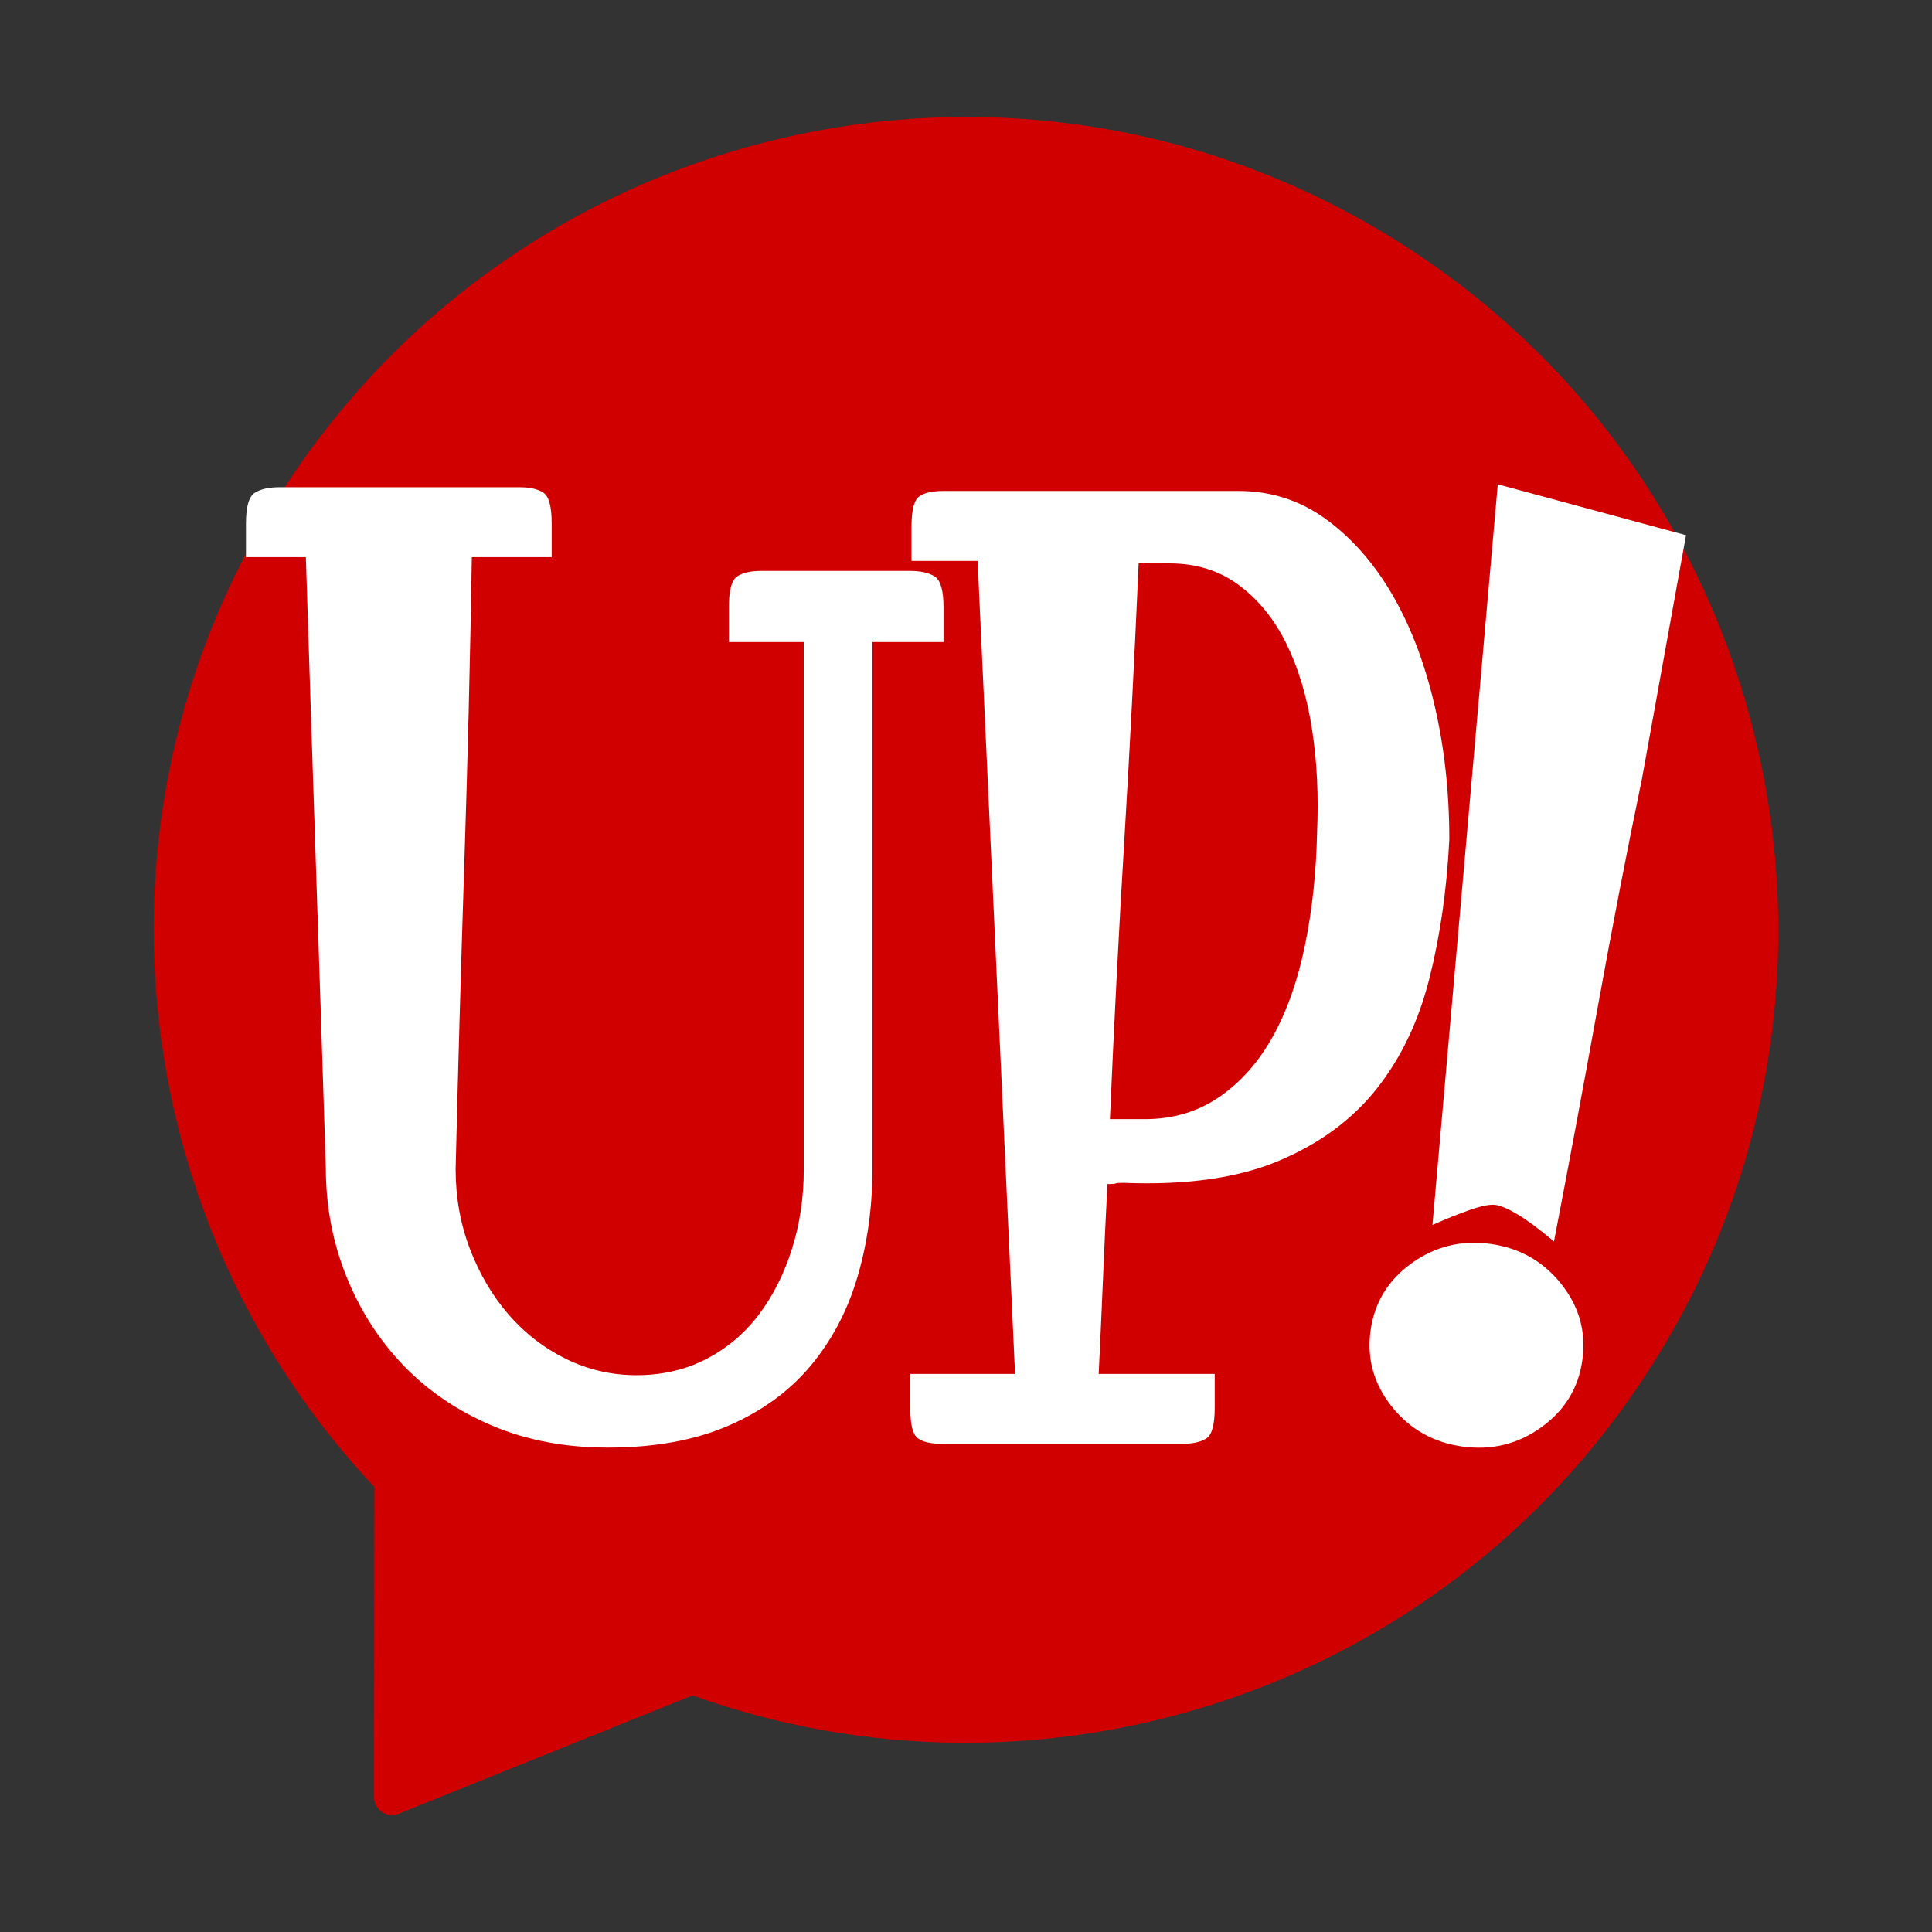
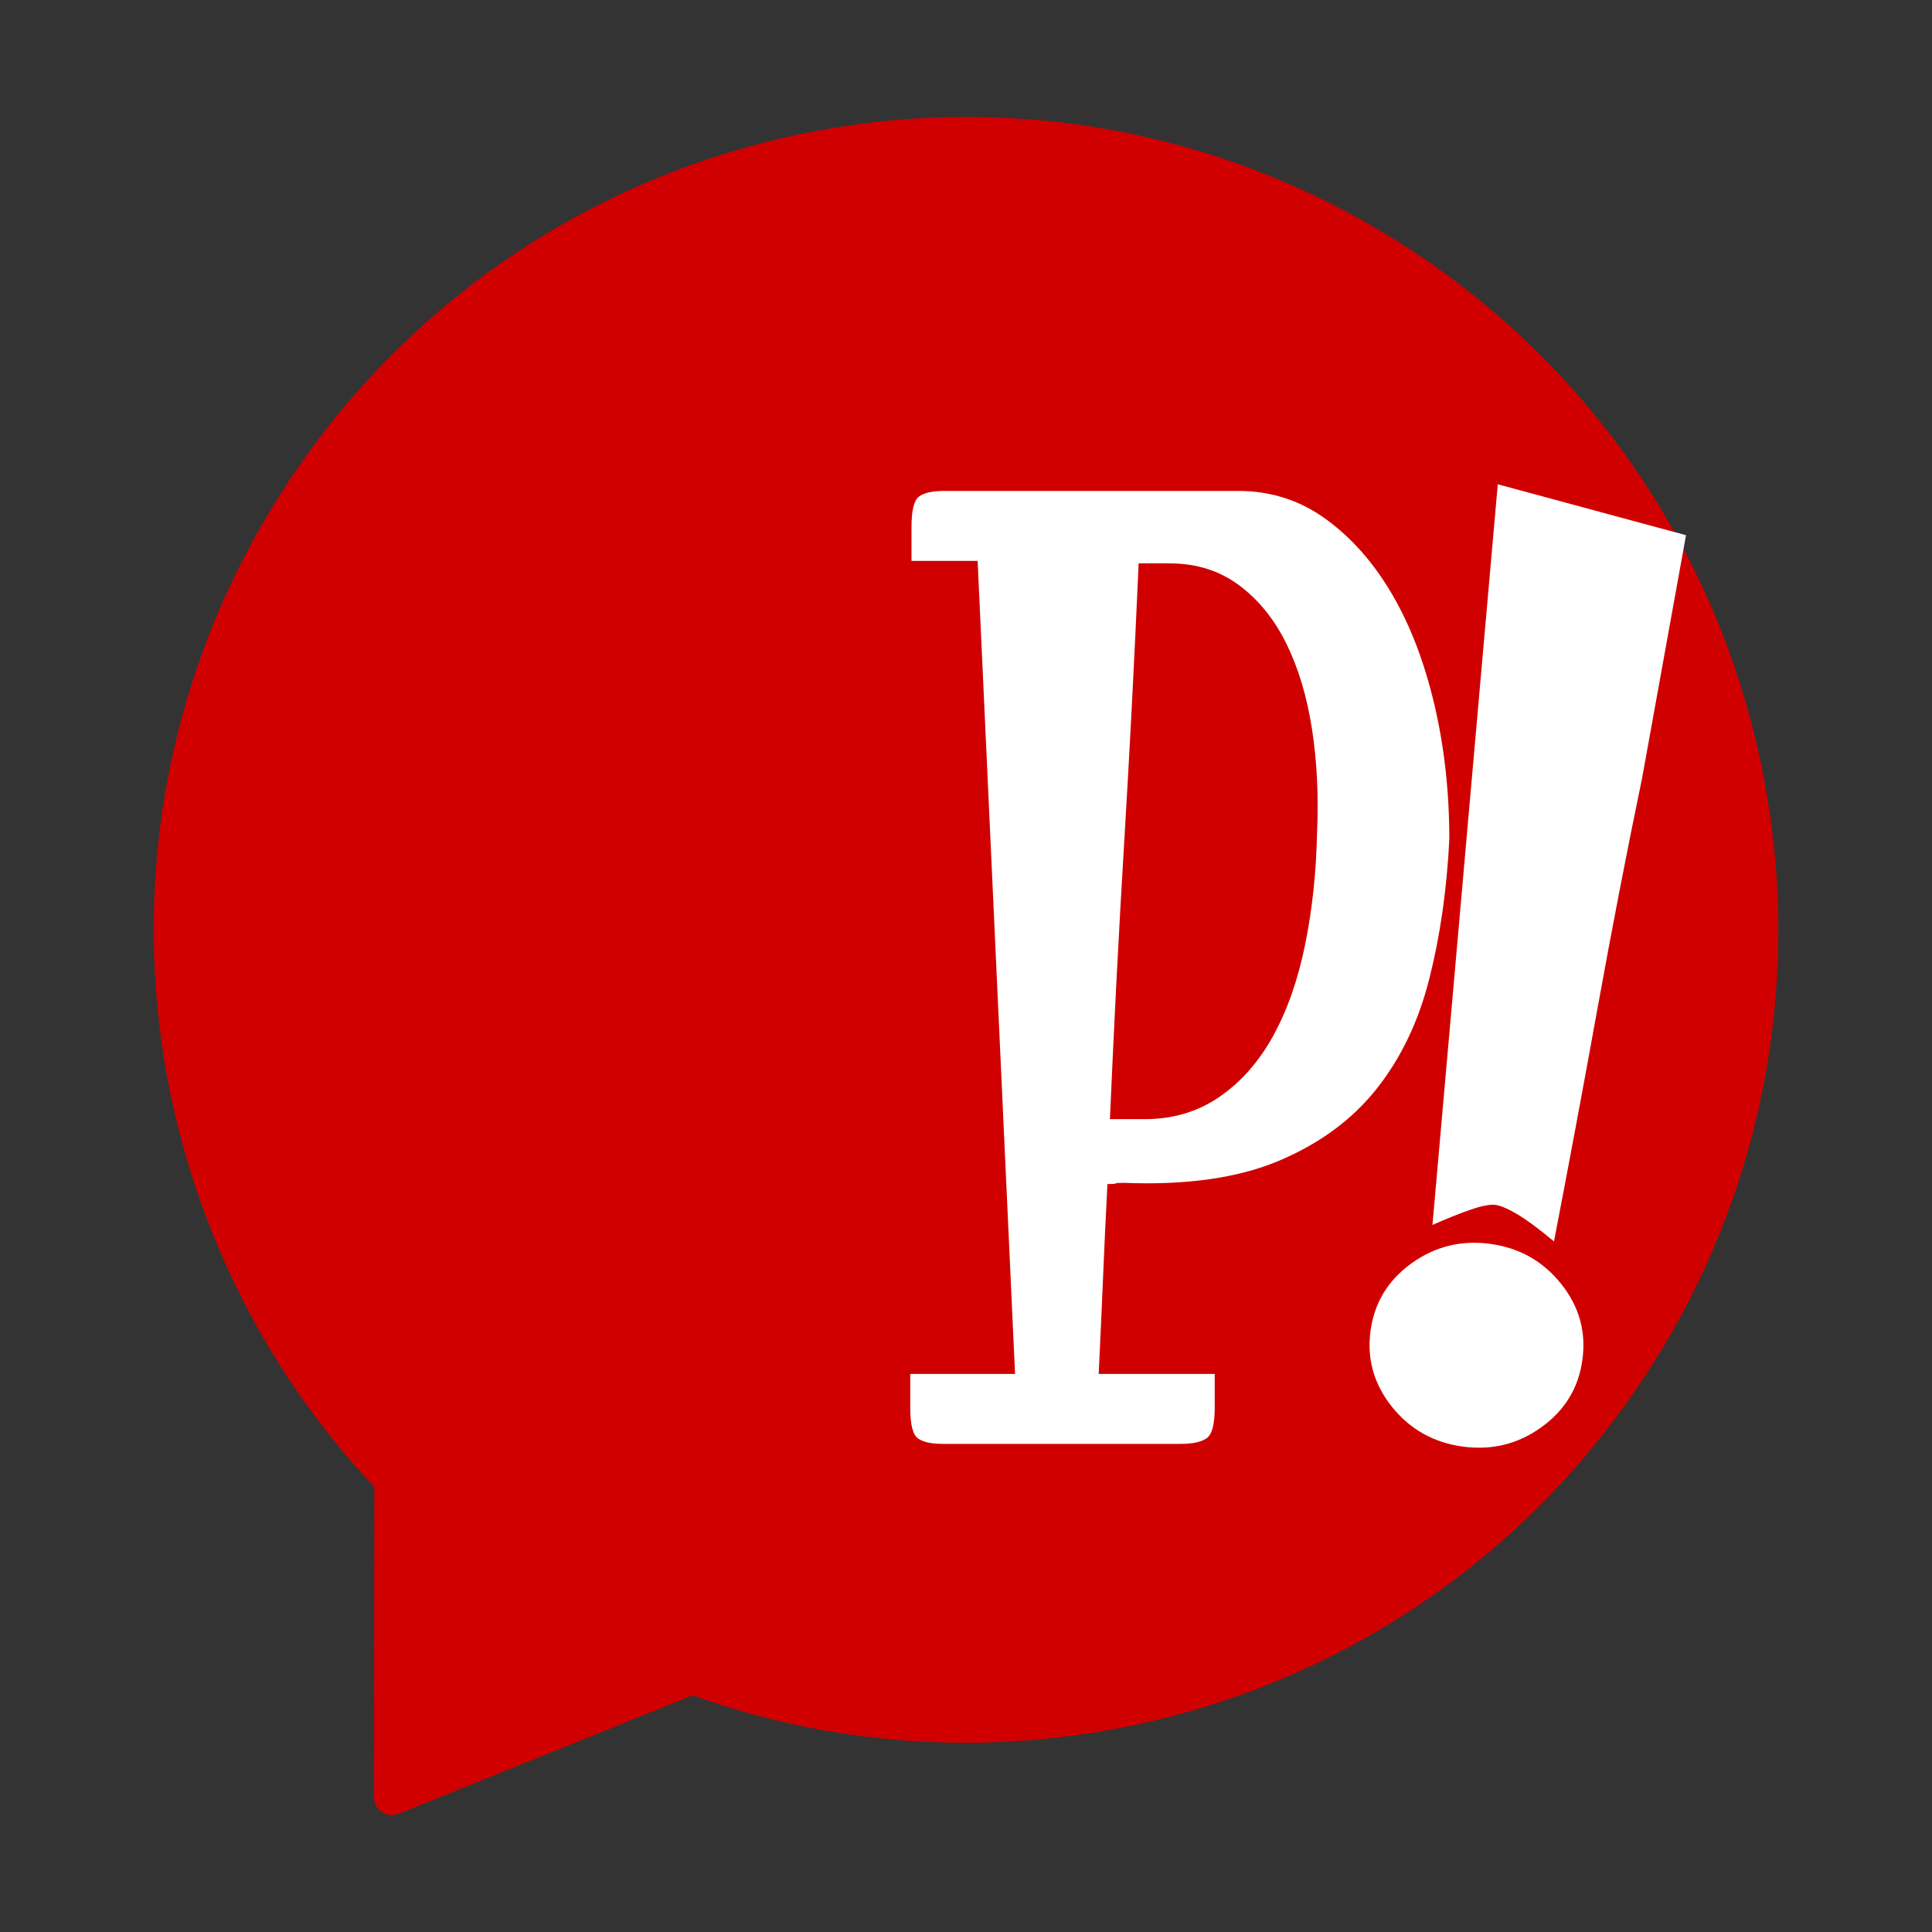
<svg xmlns="http://www.w3.org/2000/svg" xml:space="preserve" width="2048px" height="2048px" style="shape-rendering:geometricPrecision; text-rendering:geometricPrecision; image-rendering:optimizeQuality; fill-rule:evenodd; clip-rule:evenodd" viewBox="0 0 404.27 404.27">
  <rect x="0" y="0" width="404.27" height="404.27" fill="#333333" stroke="none" />
  <defs>
    <style type="text/css">       .fil2 {fill:none}    .fil0 {fill:#D00000;fill-rule:nonzero}    .fil1 {fill:white;fill-rule:nonzero}     </style>
  </defs>
  <g id="Camada_x0020_1">
    <g id="_2229864138624">
      <path class="fil0" d="M59.37 102.29c50.94,-78.91 156.15,-101.55 234.99,-50.57 78.84,50.98 101.46,156.28 50.53,235.19 -43.69,67.68 -127.31,93.92 -199.97,67.85l-61.49 24.76c-2.48,1 -5.17,-0.83 -5.17,-3.5l0.07 -64.87c-52.37,-55.64 -62.26,-141.77 -18.96,-208.86z" />
-       <path class="fil1" d="M197.43 134.35l-14.88 0 0 110.29c0,8.01 -1.05,15.55 -3.14,22.6 -2.08,7.06 -5.35,13.24 -9.79,18.56 -4.44,5.31 -10.18,9.49 -17.23,12.54 -7.05,3.05 -15.45,4.57 -25.2,4.57 -8.88,0 -16.93,-1.52 -24.15,-4.57 -7.22,-3.05 -13.4,-7.23 -18.54,-12.54 -5.13,-5.32 -9.14,-11.55 -12.01,-18.69 -2.87,-7.14 -4.31,-14.72 -4.31,-22.74 -0.7,-21.77 -1.39,-43.03 -2.09,-63.76 -0.69,-20.73 -1.39,-42.08 -2.09,-64.03l-12.53 0 0 -7.05c0,-3.49 0.61,-5.62 1.83,-6.41 1.22,-0.78 2.96,-1.17 5.22,-1.17l50.13 0c2.27,0 3.96,0.39 5.1,1.17 1.13,0.79 1.69,2.92 1.69,6.41l0 7.05 -16.71 0c-0.35,21.43 -0.87,42.77 -1.57,64.03 -0.69,21.25 -1.3,42.6 -1.82,64.03 0,5.92 1,11.49 3,16.72 2,5.23 4.7,9.8 8.09,13.72 3.4,3.92 7.4,7.01 12.01,9.28 4.62,2.26 9.54,3.4 14.76,3.4 5.39,0 10.27,-1.14 14.62,-3.4 4.35,-2.27 8.01,-5.36 10.97,-9.28 2.96,-3.92 5.26,-8.49 6.92,-13.72 1.65,-5.23 2.48,-10.8 2.48,-16.72l0 -110.29 -15.67 0 0 -7.32c0,-3.48 0.57,-5.61 1.7,-6.4 1.13,-0.78 2.83,-1.17 5.09,-1.17l31.07 0c2.26,0 4,0.39 5.22,1.17 1.22,0.79 1.83,2.92 1.83,6.4l0 7.32z" />
      <path class="fil1" d="M190.47 287.5l21.93 0 -7.83 -170.13 -13.84 0 0 -7.06c0,-3.48 0.52,-5.62 1.57,-6.4 1.04,-0.79 2.79,-1.18 5.22,-1.18l61.62 0c6.79,0 12.88,1.96 18.28,5.88 5.4,3.92 10.01,9.15 13.84,15.68 3.83,6.53 6.79,14.24 8.88,23.13 2.09,8.88 3.13,18.29 3.13,28.22 -0.52,10.46 -1.91,20.17 -4.18,29.14 -2.26,8.97 -5.96,16.68 -11.09,23.13 -5.14,6.45 -11.97,11.45 -20.5,15.03 -8.53,3.57 -19.32,5.09 -32.38,4.57 -1.04,0 -1.61,0.04 -1.69,0.13 -0.09,0.09 -0.66,0.13 -1.7,0.13 -0.35,6.8 -0.66,13.33 -0.92,19.6 -0.26,6.27 -0.56,12.98 -0.91,20.13l24.28 0 0 7.05c0,3.48 -0.56,5.62 -1.69,6.4 -1.14,0.79 -2.92,1.18 -5.36,1.18l-49.87 0c-2.44,0 -4.18,-0.39 -5.22,-1.18 -1.05,-0.78 -1.57,-2.92 -1.57,-6.4l0 -7.05zm49.09 -53.32c5.92,0 11.14,-1.57 15.67,-4.7 4.52,-3.14 8.27,-7.41 11.23,-12.81 2.95,-5.4 5.17,-11.76 6.65,-19.07 1.48,-7.32 2.31,-15.08 2.48,-23.26 0.35,-7.67 0,-14.9 -1.04,-21.69 -1.05,-6.8 -2.83,-12.77 -5.35,-17.91 -2.53,-5.14 -5.83,-9.23 -9.93,-12.28 -4.09,-3.05 -8.92,-4.57 -14.49,-4.57l-6.52 0c-0.88,20.04 -1.88,39.42 -3.01,58.15 -1.13,18.73 -2.13,38.11 -3,58.14l7.31 0z" />
      <path class="fil1" d="M352.8 111.99l-9.21 50.92c-3.18,15.3 -6.3,31.43 -9.37,48.41 -3.07,16.97 -6.09,33.12 -9.05,48.45 -3.18,-2.65 -5.74,-4.55 -7.69,-5.7 -1.95,-1.15 -3.47,-1.8 -4.55,-1.94 -1.09,-0.15 -2.79,0.17 -5.11,0.96 -2.32,0.8 -5.02,1.87 -8.08,3.23l13.67 -154.98 39.39 10.65zm-40.98 148.29c6.09,0.83 11.02,3.6 14.81,8.32 3.79,4.73 5.29,10.02 4.49,15.9 -0.79,5.87 -3.64,10.58 -8.55,14.12 -4.91,3.55 -10.4,4.9 -16.49,4.08 -6.08,-0.83 -11.02,-3.6 -14.81,-8.32 -3.78,-4.72 -5.28,-10.02 -4.49,-15.89 0.8,-5.88 3.65,-10.59 8.56,-14.13 4.9,-3.54 10.4,-4.9 16.48,-4.08z" />
    </g>
    <rect class="fil2" width="404.27" height="404.27" />
  </g>
</svg>